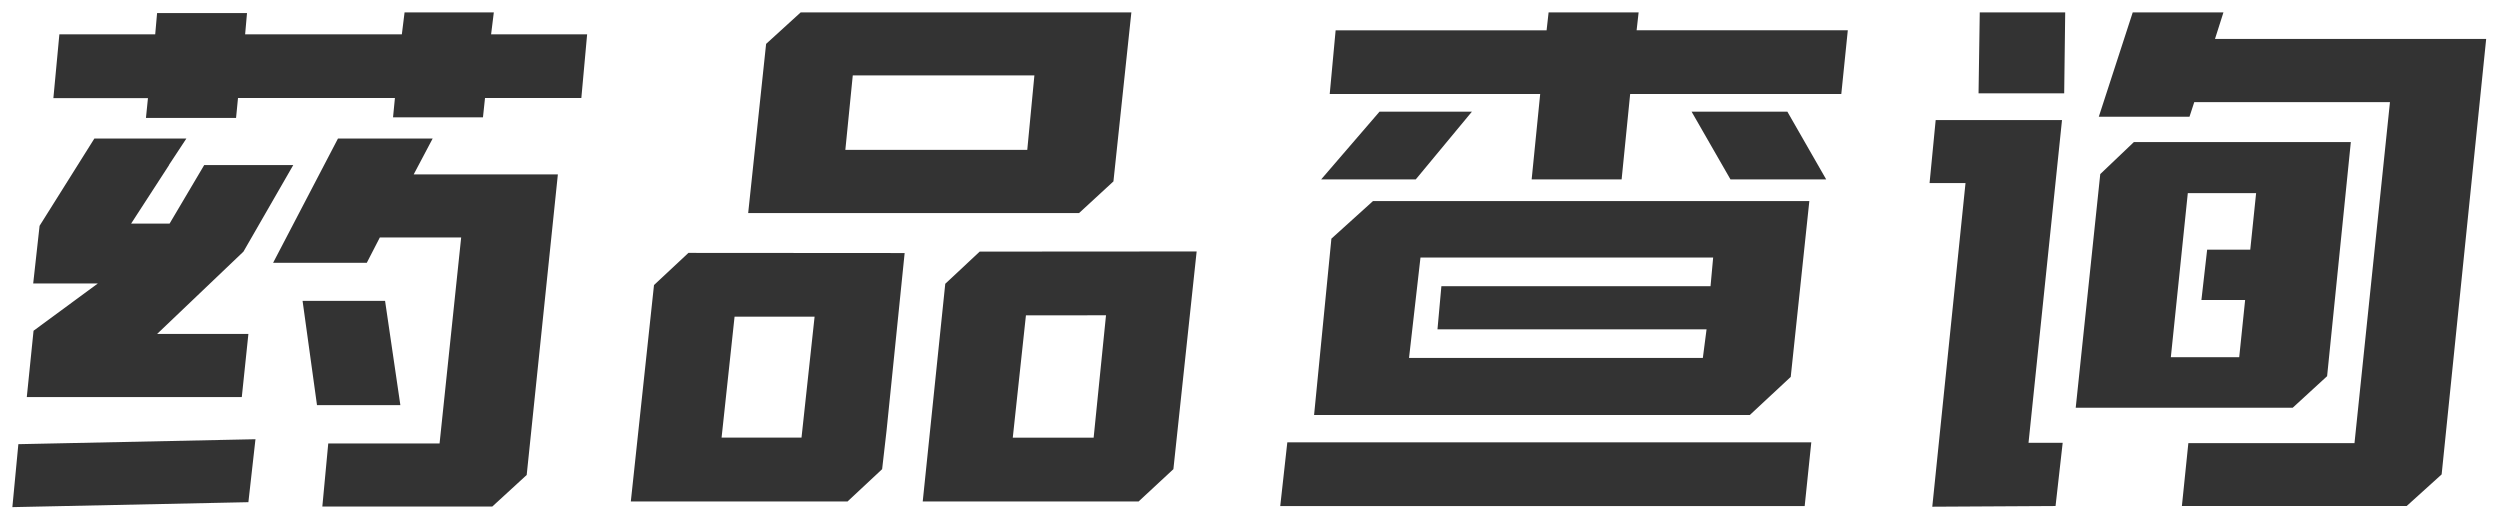
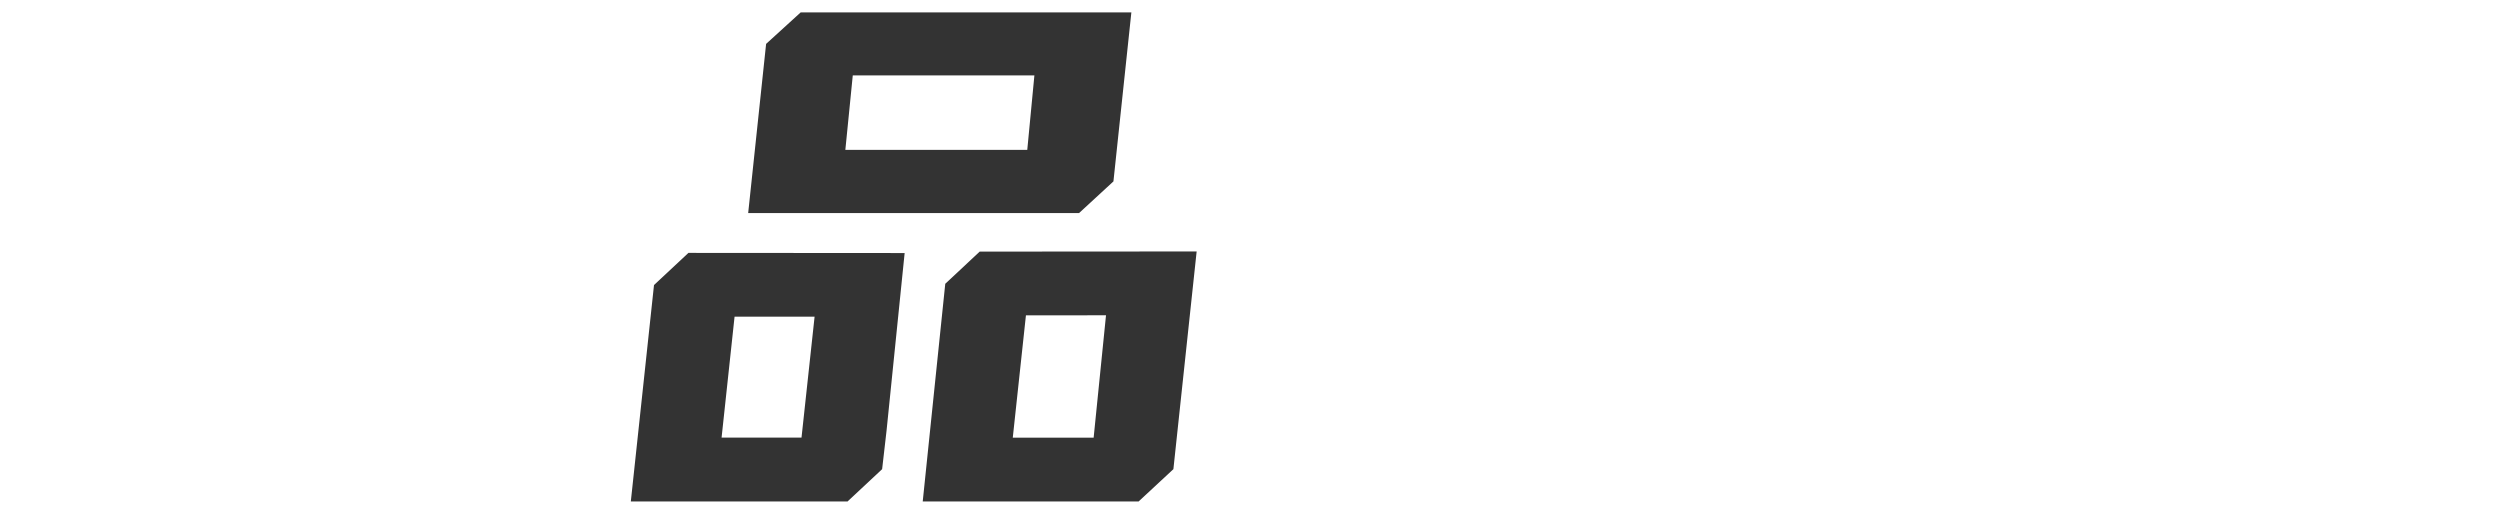
<svg xmlns="http://www.w3.org/2000/svg" width="101.059" height="20.999" viewBox="0 0 101.059 20.999">
  <g id="组_7363" data-name="组 7363" transform="translate(-0.5 -0.5)">
-     <path id="减去_107" data-name="减去 107" d="M0,20H0l.242-2.545,9.585-.2L9.541,19.8,0,20Zm19.4-.023h-6.87l.239-2.551h4.5L18.142,9.1H14.854l-.527,1.023H10.54L13.162,5.1,16.99,5.1l-.767,1.45h5.828L20.791,18.7,19.4,19.976Zm-3.718-4.1H12.314l-.583-4.215h3.335l.618,4.214Zm-6.411-.326H.583l.273-2.681,2.6-1.912H.842L1.1,8.628,3.315,5.1H7.034L6.328,6.172h.007L4.8,8.539H6.355l1.4-2.367h3.6l-2.014,3.5L5.85,13H9.541l-.266,2.545ZM9.041,4.266H5.4l.081-.8H1.658L1.9.889H5.774L5.85.028H9.485L9.409.889h6.335L15.854,0h3.608l-.11.889h3.882L23,3.462H19.106l-.083.782H15.388l.076-.782H9.121l-.078.8Z" transform="translate(1 1)" fill="#333" stroke="rgba(0,0,0,0)" stroke-miterlimit="10" stroke-width="1" />
    <path id="减去_108" data-name="减去 108" d="M20.53,19.771H11.8l.911-8.8,1.392-1.3,8.77-.006-.94,8.8-1.4,1.3Zm-4.558-7.524h0l-.532,4.946h3.269l.5-4.948Zm-7.2,7.524H0l.937-8.748,1.392-1.3,8.74.006-.732,7.186-.178,1.55-1.392,1.3ZM4.194,12.3h0l-.525,4.89H6.9L7.429,12.3ZM18.118,8.114H4.744l.725-6.84L6.868,0H20.234l-.725,6.833L18.118,8.114ZM8.972,2.549h0l-.3,3.009h7.354l.288-3.01Z" transform="translate(26 1)" fill="#333" stroke="rgba(0,0,0,0)" stroke-miterlimit="10" stroke-width="1" />
-     <path id="减去_109" data-name="减去 109" d="M21.2,19.956H0L.286,17.38H21.467L21.2,19.955ZM18.98,16.277H1.368l.7-7.13,1.68-1.518h17.64l-.752,7.106L18.98,16.277ZM5.669,9.91l-.463,4.059H17.083l.15-1.155H6.356l.158-1.746h10.88L17.5,9.91Zm16.4-3.158H18.2L16.628,4.014H20.5L22.068,6.75Zm-8.268,0H10.163L10.508,3.3H2L2.239.726h8.528L10.848,0h3.639l-.081.723h8.537L22.68,3.3H14.145L13.8,6.751Zm-8.322,0H1.654l.88-1.022L4.013,4.014H7.748L5.479,6.751Z" transform="translate(52.252 1)" fill="#333" stroke="rgba(0,0,0,0)" stroke-miterlimit="10" stroke-width="1" />
-     <path id="减去_110" data-name="减去 110" d="M.11,19.983h0L1.453,6.9H0L.247,4.353l5.107,0L4,17.4H5.381l-.288,2.555-4.98.028Zm19.172-.028H10.2l.261-2.543h6.716L18.611,3.628H10.7l-.193.591H6.841L8.213,0,11.88,0l-.342,1.074H22.5L20.7,18.677l-1.414,1.278Zm-4.6-3.972H5.908L6.9,6.537,8.259,5.243h8.77l-.959,9.463-1.392,1.277ZM10.439,7.308h0L9.753,13.94h2.764l.239-2.312H10.989l.232-2.036h1.743L13.2,7.308Zm-5-4.034H1.98L2.029,0H5.483L5.442,3.273Z" transform="translate(78.5 1)" fill="#333" stroke="rgba(0,0,0,0)" stroke-miterlimit="10" stroke-width="1" />
  </g>
</svg>